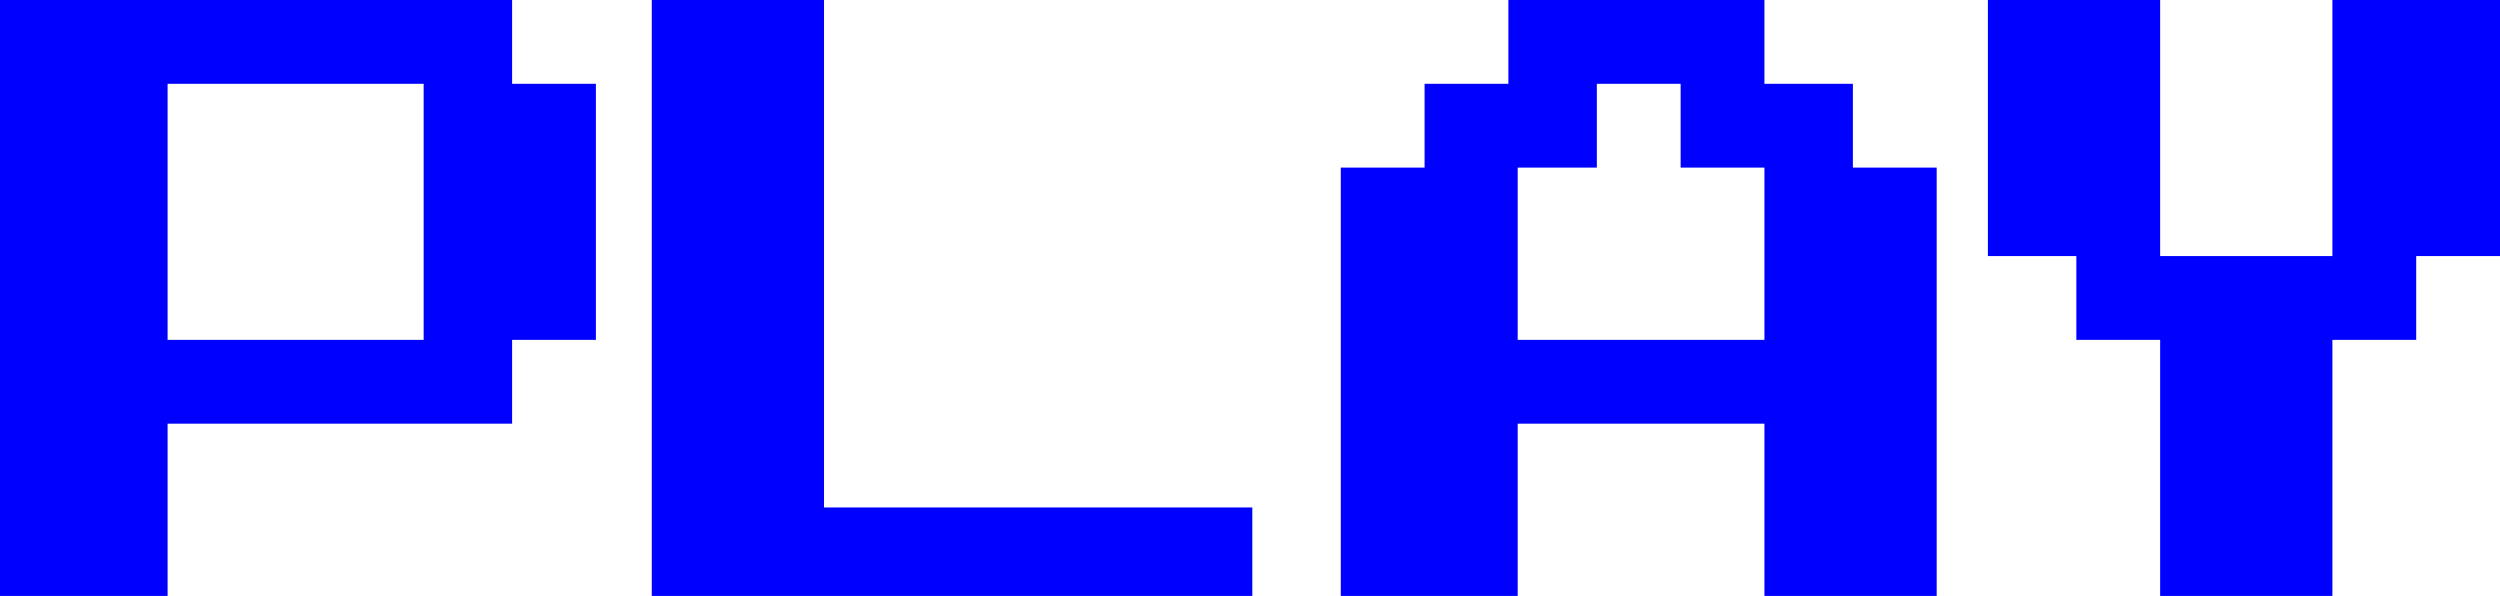
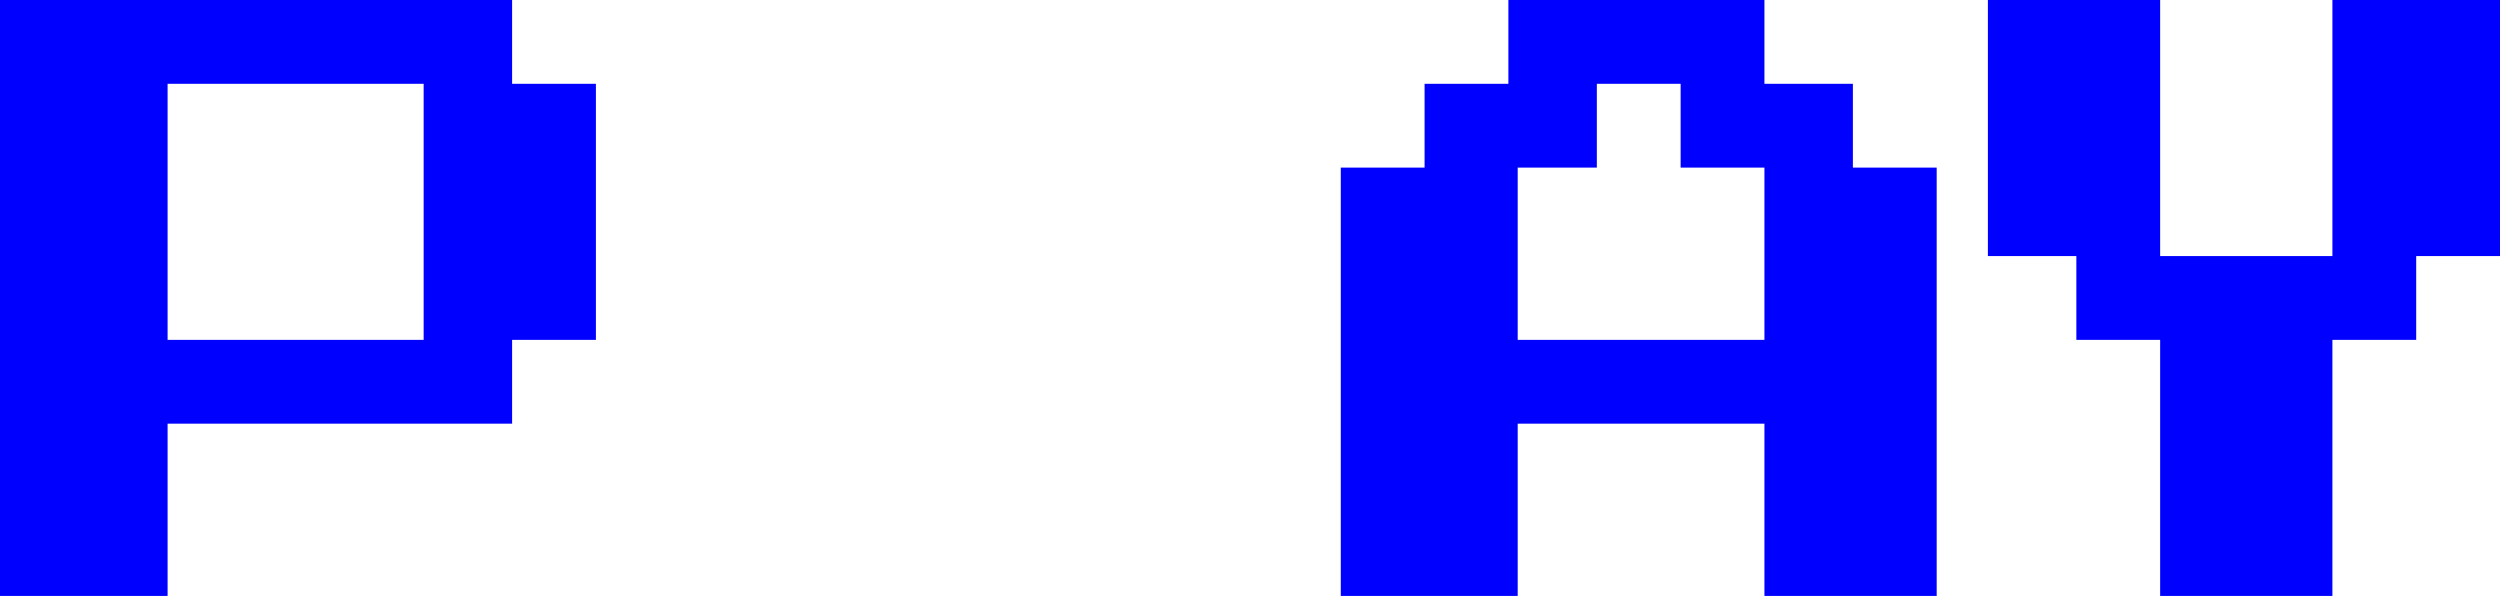
<svg xmlns="http://www.w3.org/2000/svg" height="6.4px" width="26.85px">
  <g transform="matrix(1.0, 0.0, 0.0, 1.0, 13.45, 2.65)">
    <path d="M9.75 -2.65 L9.75 0.1 11.6 0.1 11.6 -2.65 13.4 -2.65 13.4 0.1 12.5 0.1 12.5 1.0 11.6 1.0 11.6 3.75 9.75 3.75 9.75 1.0 8.85 1.0 8.85 0.1 7.9 0.1 7.9 -2.65 9.75 -2.65" fill="#0000ff" fill-rule="evenodd" stroke="none" />
    <path d="M2.75 -2.65 L5.5 -2.65 5.5 -1.75 6.45 -1.75 6.45 -0.85 7.35 -0.85 7.35 3.75 5.5 3.75 5.5 1.9 2.85 1.9 2.85 3.75 0.95 3.75 0.95 -0.85 1.85 -0.85 1.85 -1.75 2.75 -1.75 2.75 -2.65 M2.85 -0.85 L2.85 1.0 5.5 1.0 5.5 -0.85 4.6 -0.85 4.6 -1.75 3.7 -1.75 3.7 -0.85 2.85 -0.85" fill="#0000ff" fill-rule="evenodd" stroke="none" />
-     <path d="M-4.6 -2.65 L-4.6 2.8 0.0 2.8 0.0 3.75 -6.45 3.75 -6.45 -2.65 -4.6 -2.65" fill="#0000ff" fill-rule="evenodd" stroke="none" />
    <path d="M-11.65 -1.75 L-11.65 1.0 -8.9 1.0 -8.9 -1.75 -11.65 -1.75 M-7.95 -2.65 L-7.95 -1.75 -7.05 -1.75 -7.05 1.0 -7.95 1.0 -7.95 1.9 -11.65 1.9 -11.65 3.75 -13.45 3.75 -13.45 -2.65 -7.95 -2.65" fill="#0000ff" fill-rule="evenodd" stroke="none" />
  </g>
</svg>